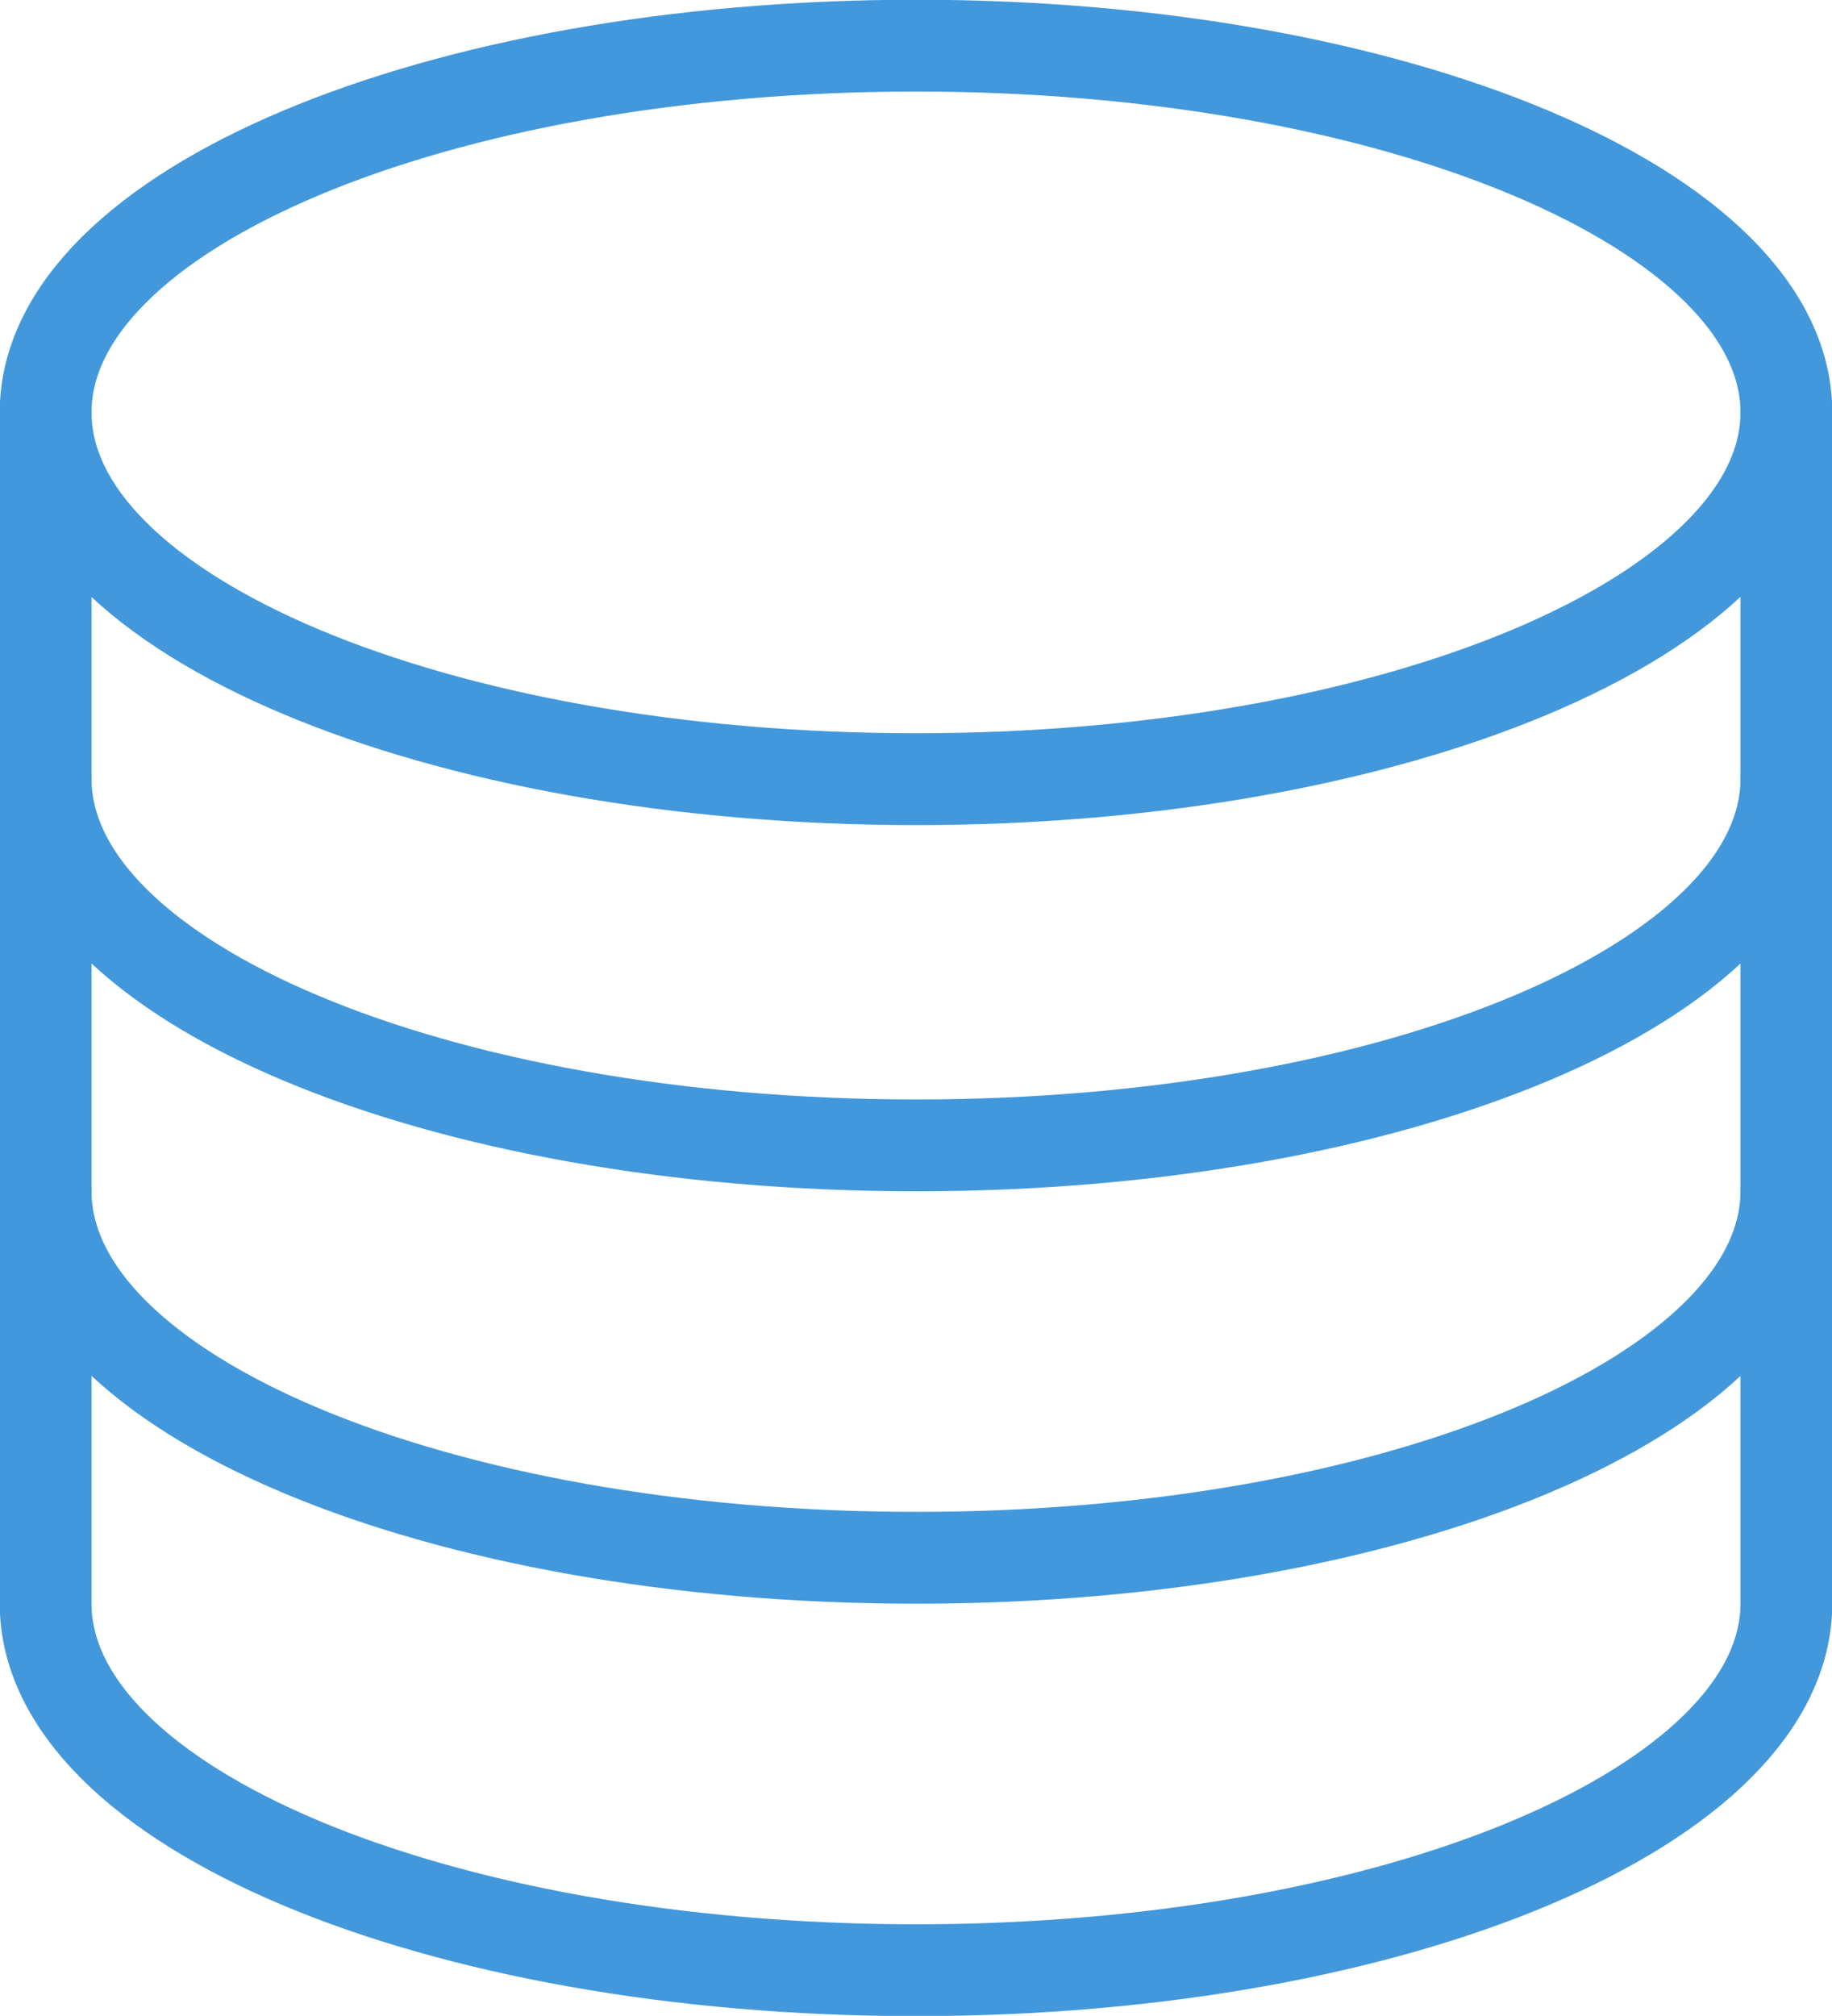
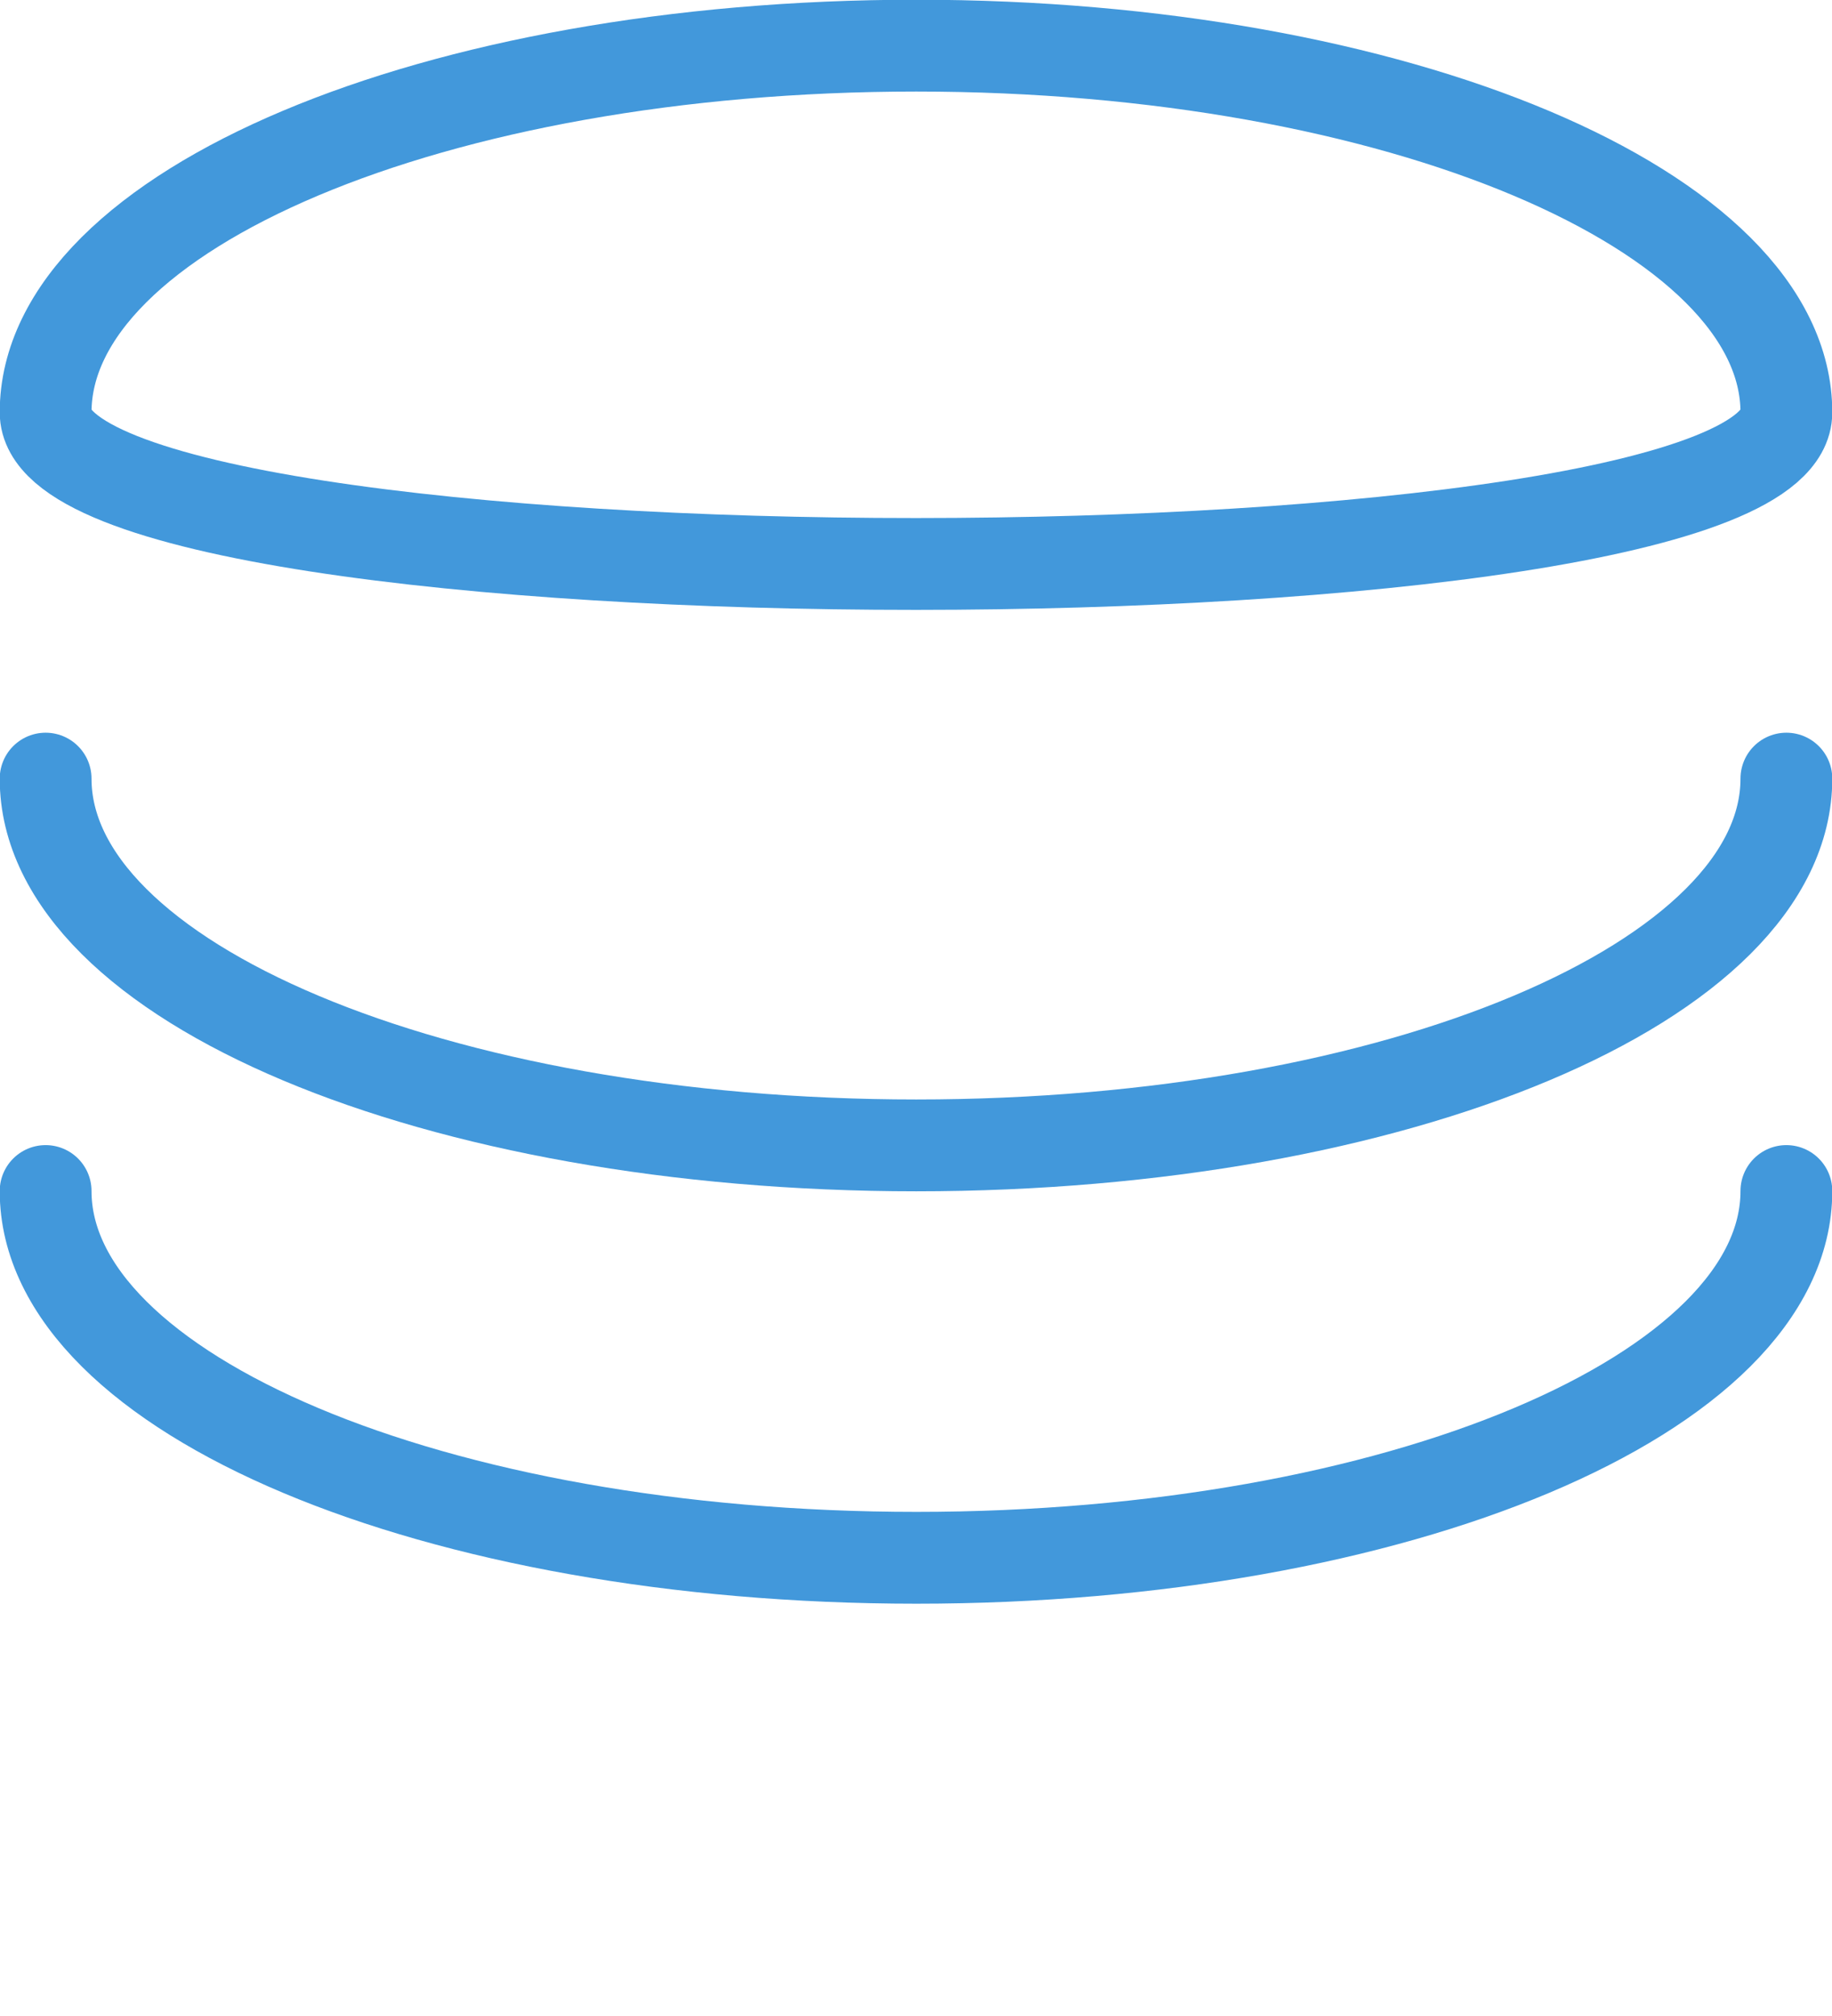
<svg xmlns="http://www.w3.org/2000/svg" width="33.33" height="36.66" viewBox="0 0 33.33 36.66">
  <defs>
    <style>.cls-1{fill:none;stroke:#4298db;stroke-linecap:round;stroke-linejoin:round;stroke-width:1.67px;}</style>
  </defs>
  <g id="Layer_2" data-name="Layer 2">
    <g id="Layer_1-2" data-name="Layer 1">
-       <path class="cls-1" d="M16.67.83c8.74,0,15.83,3,15.83,6.67s-7.09,6.67-15.83,6.67S.83,11.18.83,7.5,7.92.83,16.67.83Z" />
+       <path class="cls-1" d="M16.67.83c8.74,0,15.83,3,15.83,6.67S.83,11.18.83,7.5,7.92.83,16.67.83Z" />
      <path class="cls-1" d="M32.5,14.16c0,3.69-7.09,6.67-15.83,6.67S.83,17.85.83,14.16" />
      <path class="cls-1" d="M32.5,21.66c0,3.69-7.09,6.67-15.83,6.67S.83,25.35.83,21.66" />
-       <path class="cls-1" d="M.83,7.5V29.16c0,3.69,7.09,6.67,15.84,6.67s15.83-3,15.83-6.67V7.5" />
    </g>
  </g>
</svg>